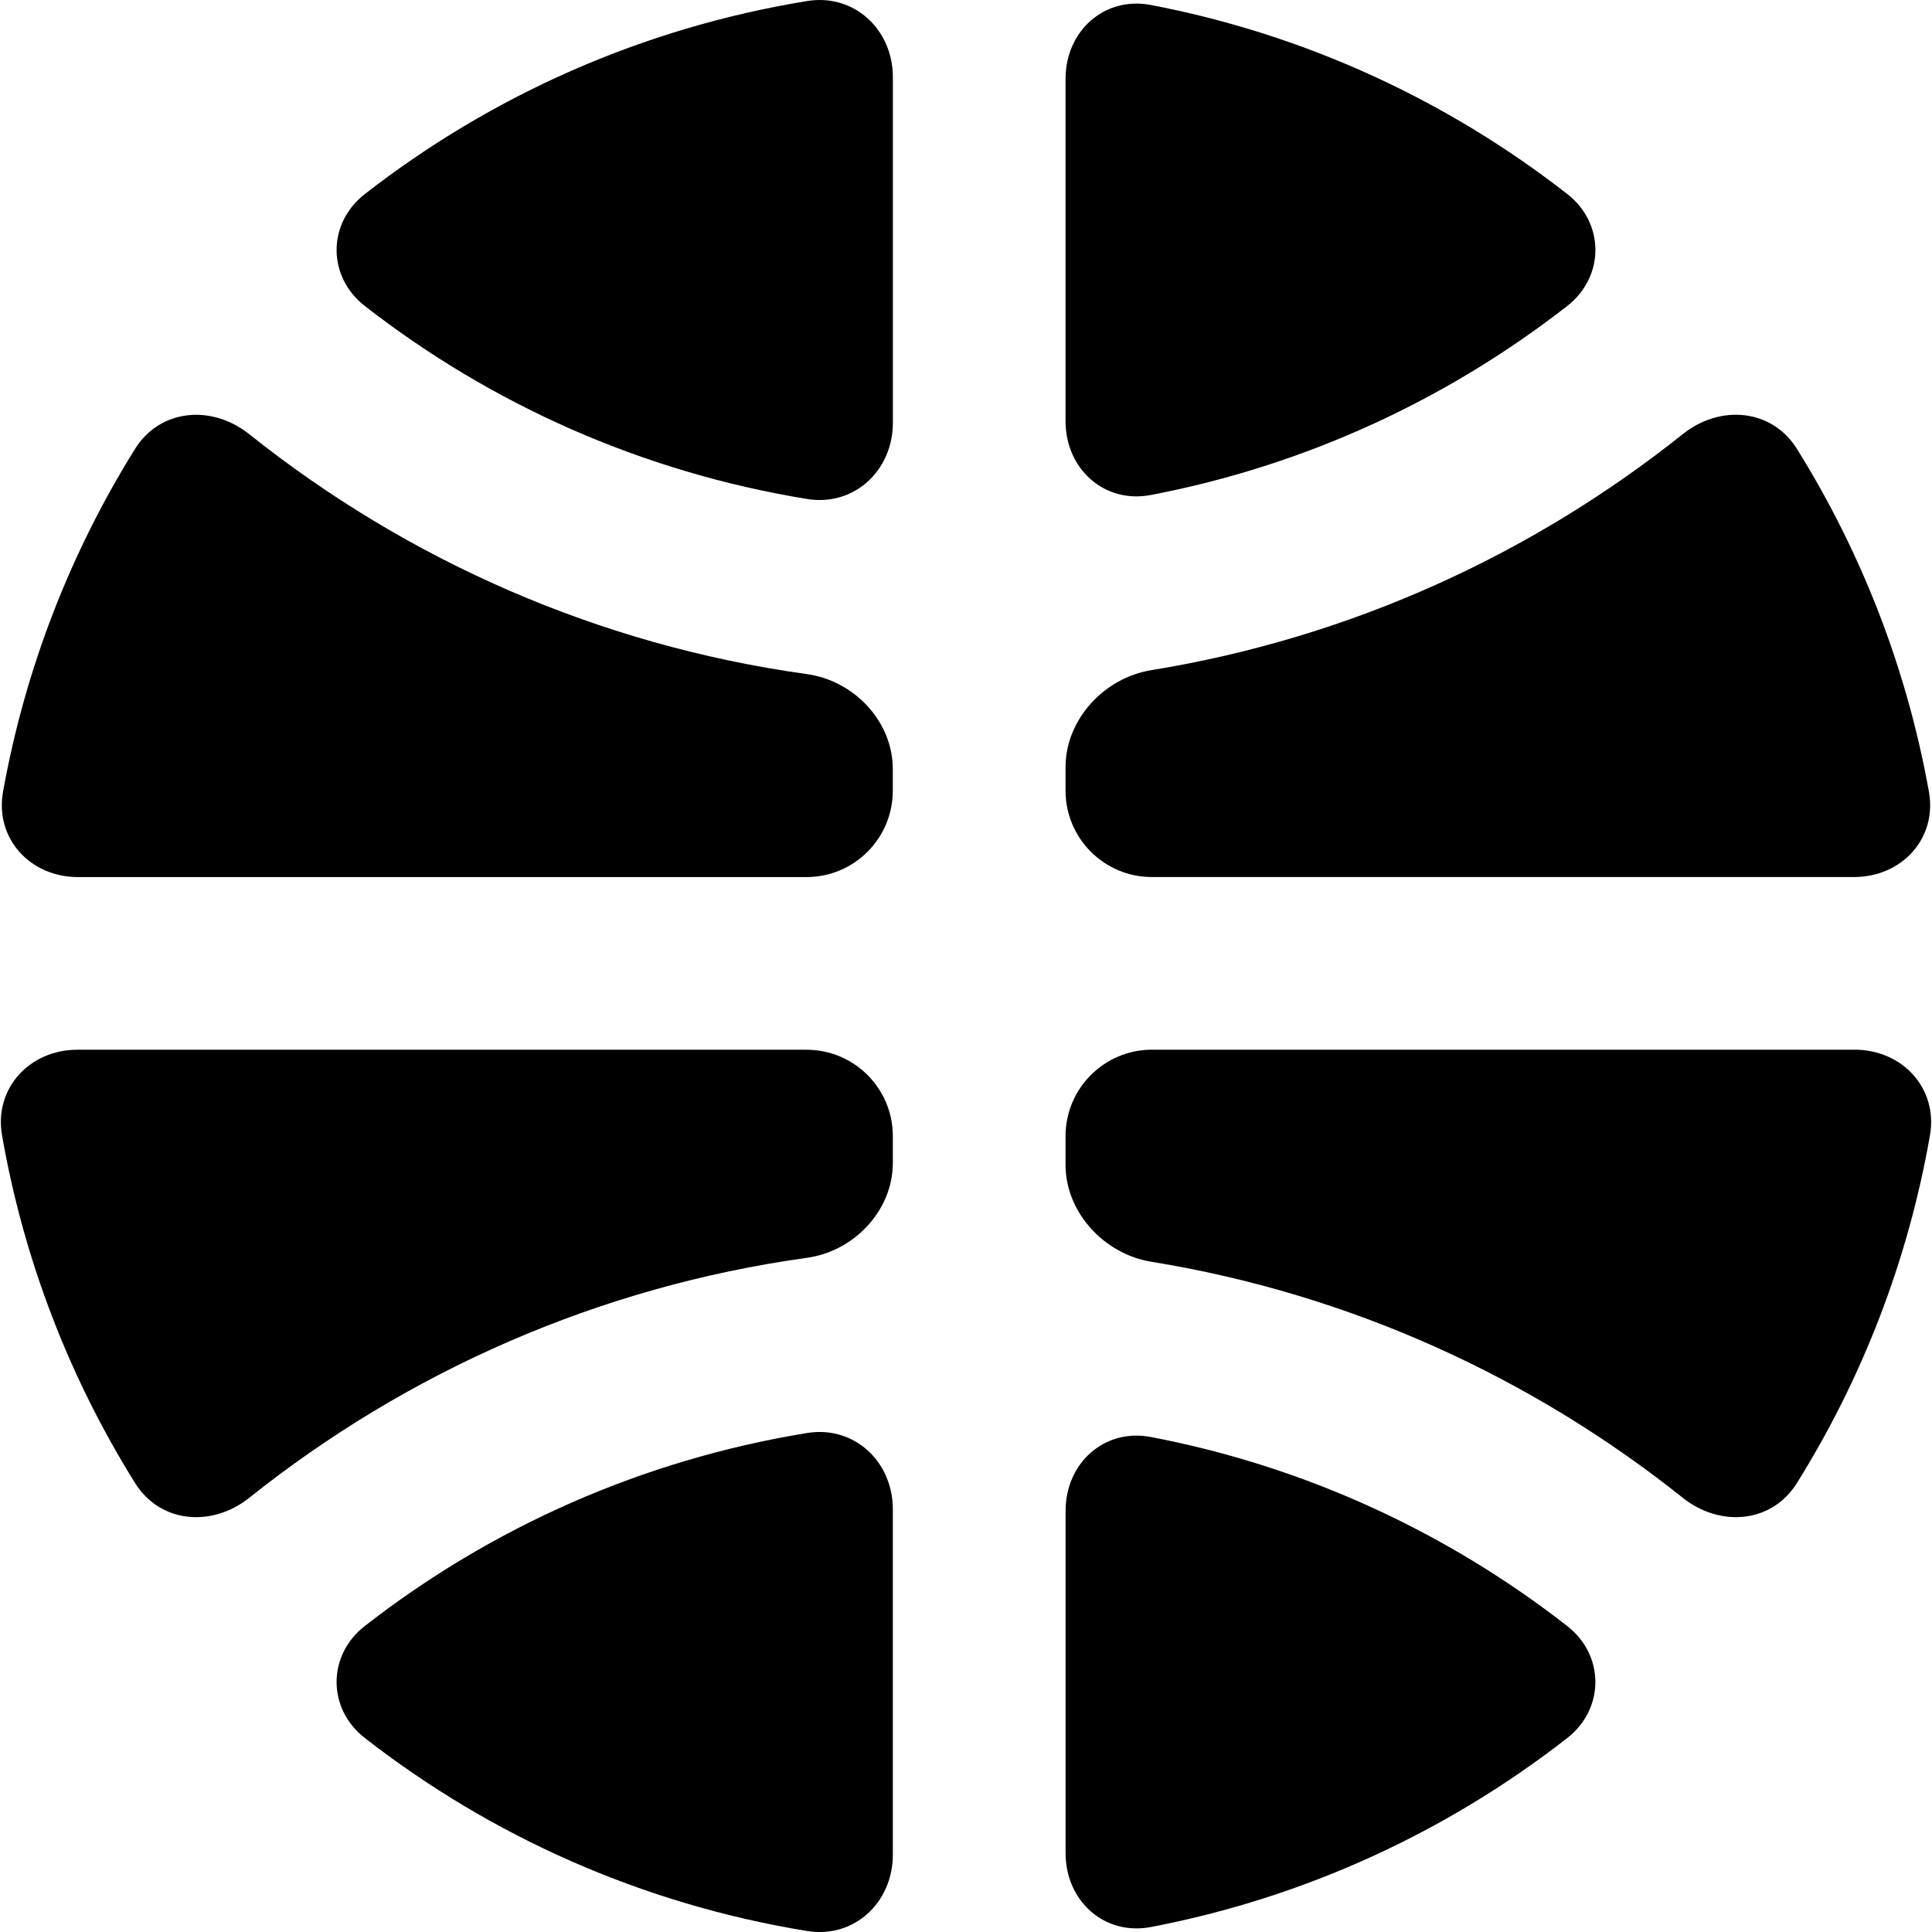
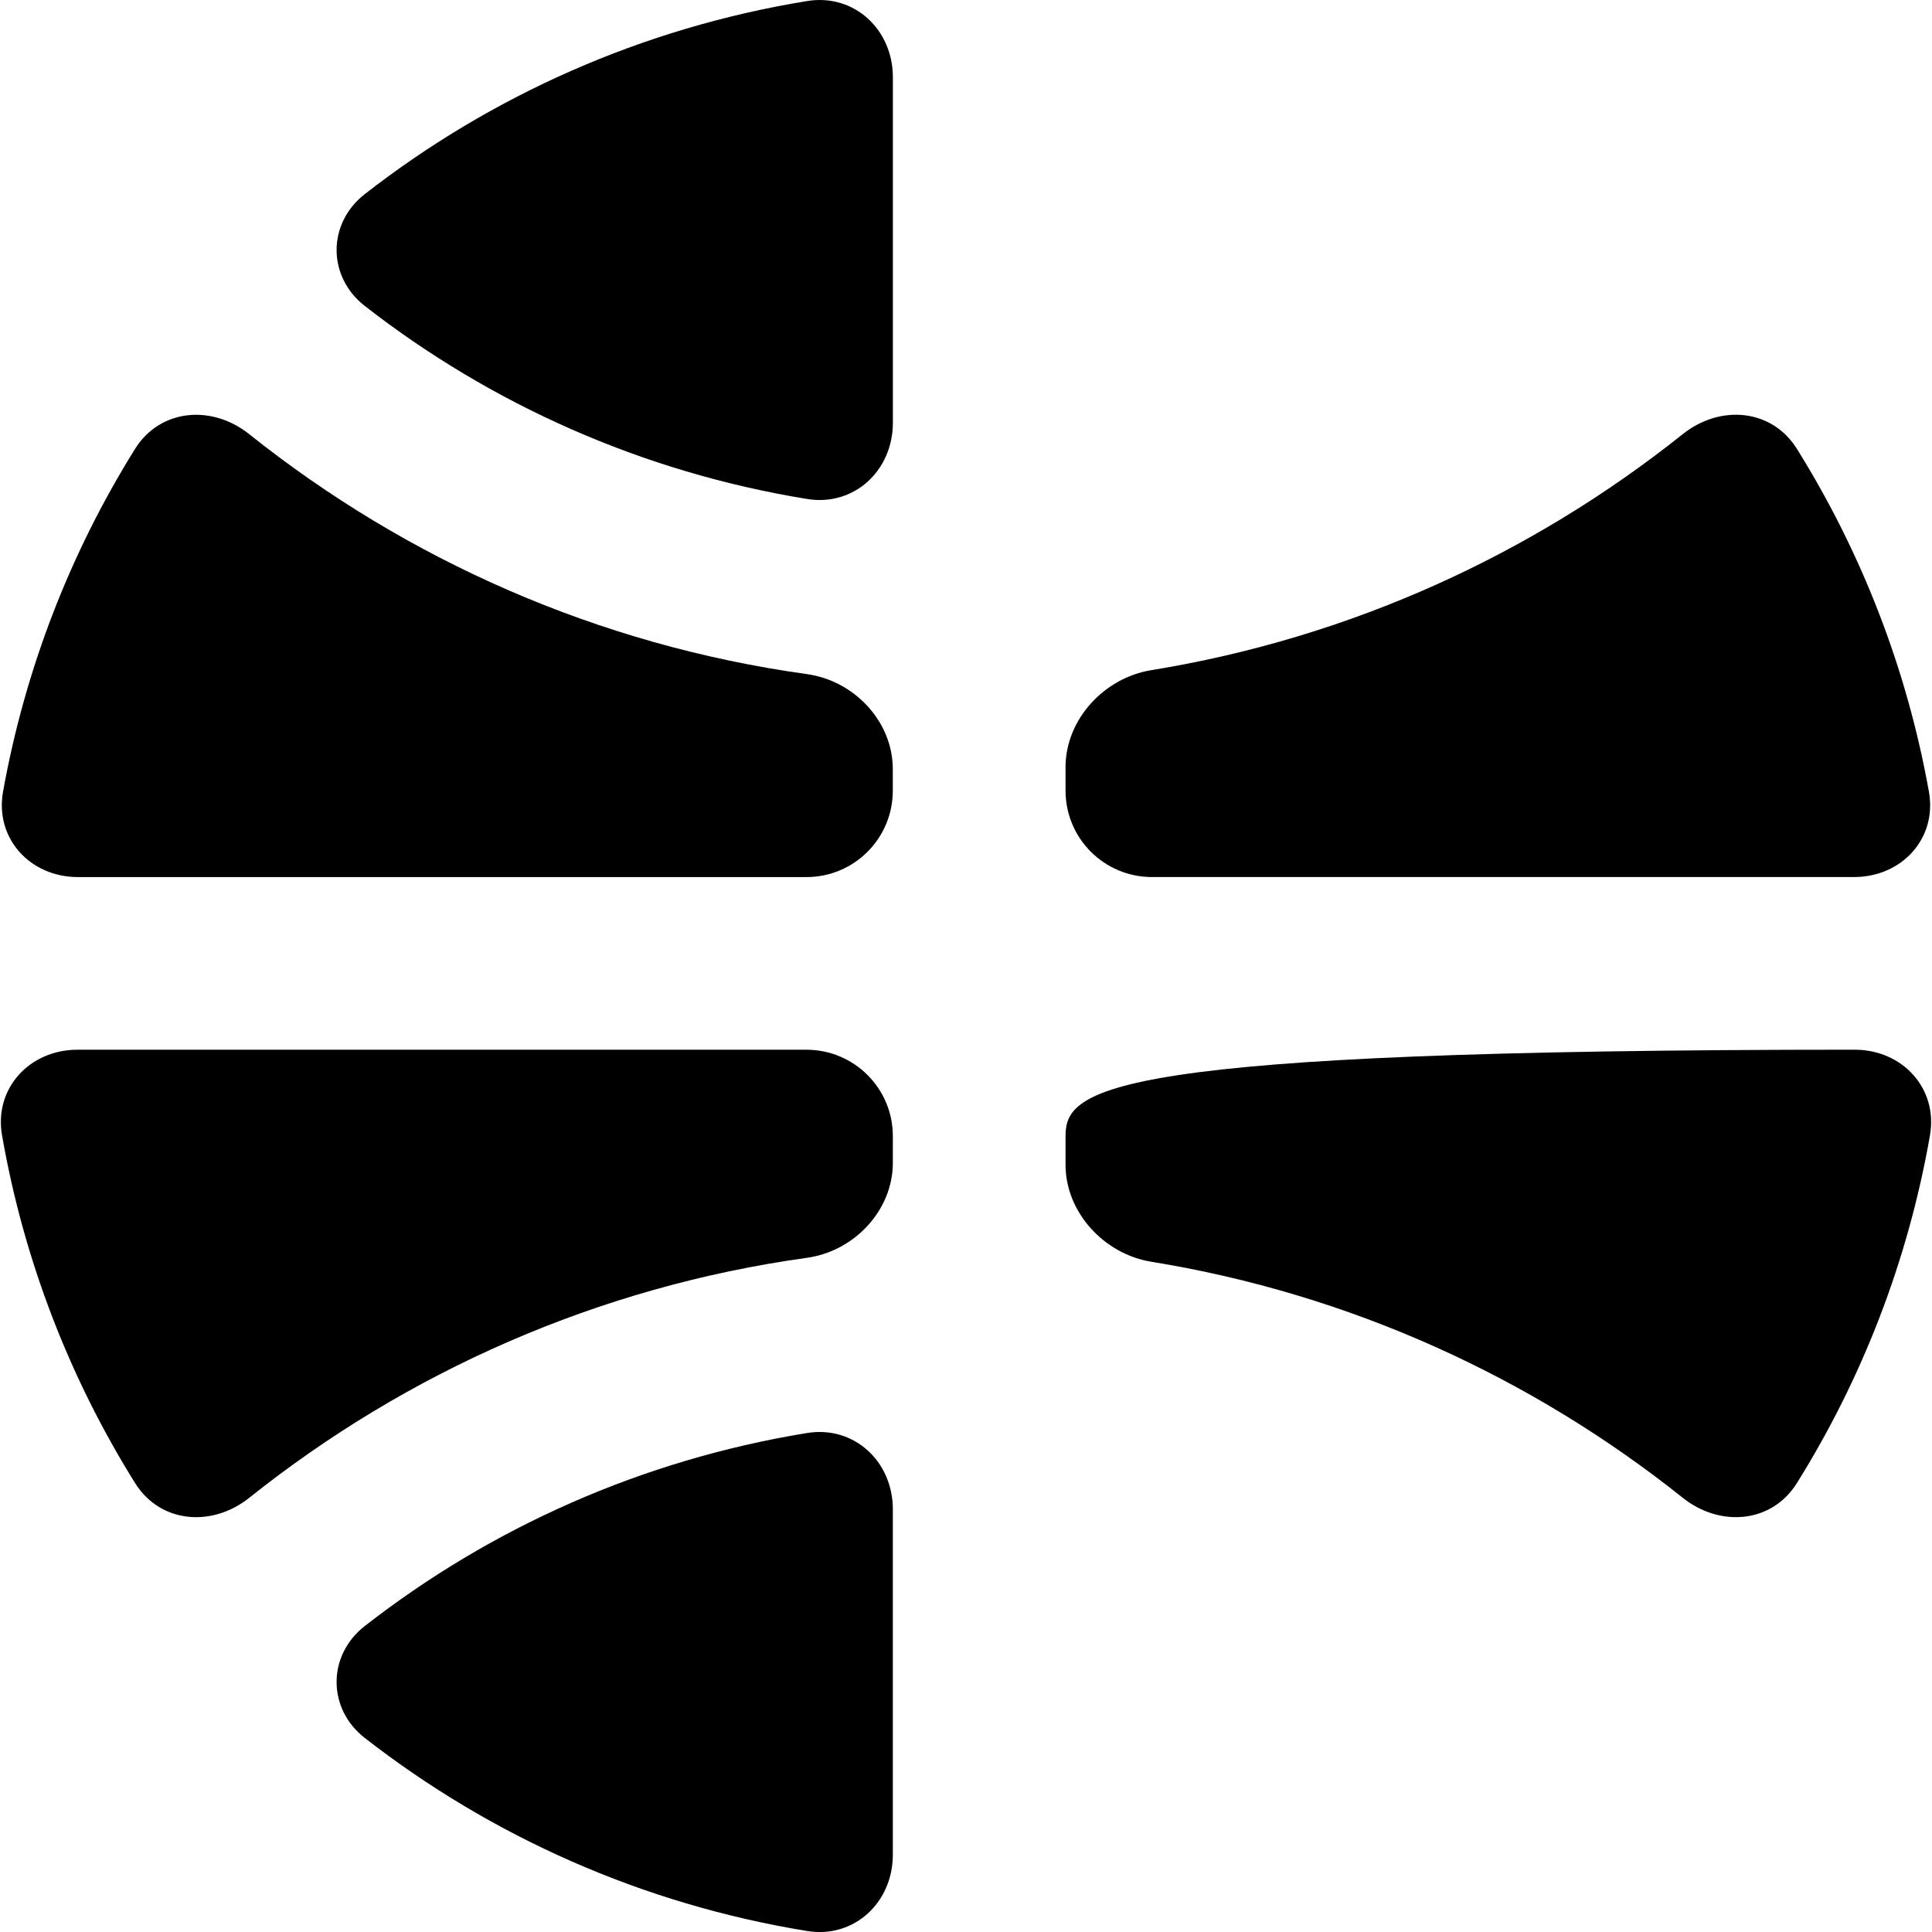
<svg xmlns="http://www.w3.org/2000/svg" width="1024" height="1024" version="1.1" id="Capa_1" x="0px" y="0px" viewBox="0 0 44.747 44.747" style="enable-background:new 0 0 44.747 44.747;" xml:space="preserve">
  <g>
-     <path d="M26.657,11.464c3.585-0.686,6.868-2.216,9.64-4.376c0.871-0.679,0.873-1.916,0.002-2.595 c-2.771-2.161-6.056-3.691-9.641-4.377c-1.085-0.208-1.979,0.607-1.979,1.711v7.926C24.679,10.857,25.572,11.672,26.657,11.464z" />
    <path d="M8.45,7.087c2.925,2.278,6.424,3.848,10.244,4.47c1.09,0.178,1.986-0.661,1.986-1.765V1.789 c0-1.105-0.896-1.943-1.986-1.765c-3.819,0.622-7.319,2.192-10.243,4.47C7.578,5.172,7.578,6.408,8.45,7.087z" />
    <path d="M18.692,33.19c-3.819,0.622-7.319,2.191-10.243,4.47c-0.871,0.679-0.871,1.915,0,2.593 c2.925,2.278,6.424,3.849,10.244,4.471c1.09,0.178,1.986-0.661,1.986-1.766v-8.003C20.679,33.851,19.783,33.012,18.692,33.19z" />
-     <path d="M36.297,37.659c-2.771-2.16-6.054-3.69-9.638-4.376c-1.085-0.208-1.979,0.605-1.979,1.711v7.926 c0,1.105,0.894,1.919,1.979,1.711c3.585-0.686,6.868-2.216,9.64-4.376C37.168,39.575,37.168,38.338,36.297,37.659z" />
    <path d="M18.679,24.313H1.791c-1.105,0-1.933,0.894-1.744,1.981c0.508,2.913,1.572,5.634,3.079,8.051 c0.584,0.938,1.783,1.034,2.646,0.346c3.65-2.912,8.078-4.887,12.917-5.559c1.094-0.151,1.99-1.096,1.99-2.2v-0.62 C20.679,25.209,19.784,24.313,18.679,24.313z" />
-     <path d="M24.679,26.313v0.664c0,1.104,0.894,2.068,1.984,2.246c4.603,0.747,8.813,2.677,12.311,5.467 c0.863,0.688,2.063,0.594,2.647-0.345c1.507-2.417,2.57-5.139,3.079-8.051c0.189-1.088-0.64-1.982-1.744-1.982H26.679 C25.575,24.313,24.679,25.209,24.679,26.313z" />
+     <path d="M24.679,26.313v0.664c0,1.104,0.894,2.068,1.984,2.246c4.603,0.747,8.813,2.677,12.311,5.467 c0.863,0.688,2.063,0.594,2.647-0.345c1.507-2.417,2.57-5.139,3.079-8.051c0.189-1.088-0.64-1.982-1.744-1.982C25.575,24.313,24.679,25.209,24.679,26.313z" />
    <path d="M26.679,20.313h16.263c1.105,0,1.93-0.894,1.733-1.981c-0.515-2.867-1.569-5.548-3.054-7.932 c-0.584-0.938-1.784-1.034-2.647-0.345c-3.497,2.79-7.708,4.719-12.311,5.467c-1.09,0.177-1.984,1.142-1.984,2.246v0.544 C24.679,19.418,25.575,20.313,26.679,20.313z" />
    <path d="M18.689,15.613c-4.839-0.672-9.267-2.646-12.917-5.557C4.91,9.367,3.709,9.463,3.125,10.401 c-1.485,2.384-2.538,5.064-3.054,7.932c-0.195,1.087,0.629,1.981,1.733,1.981h16.874c1.105,0,2-0.895,2-2v-0.5 C20.679,16.709,19.784,15.765,18.689,15.613z" />
  </g>
</svg>